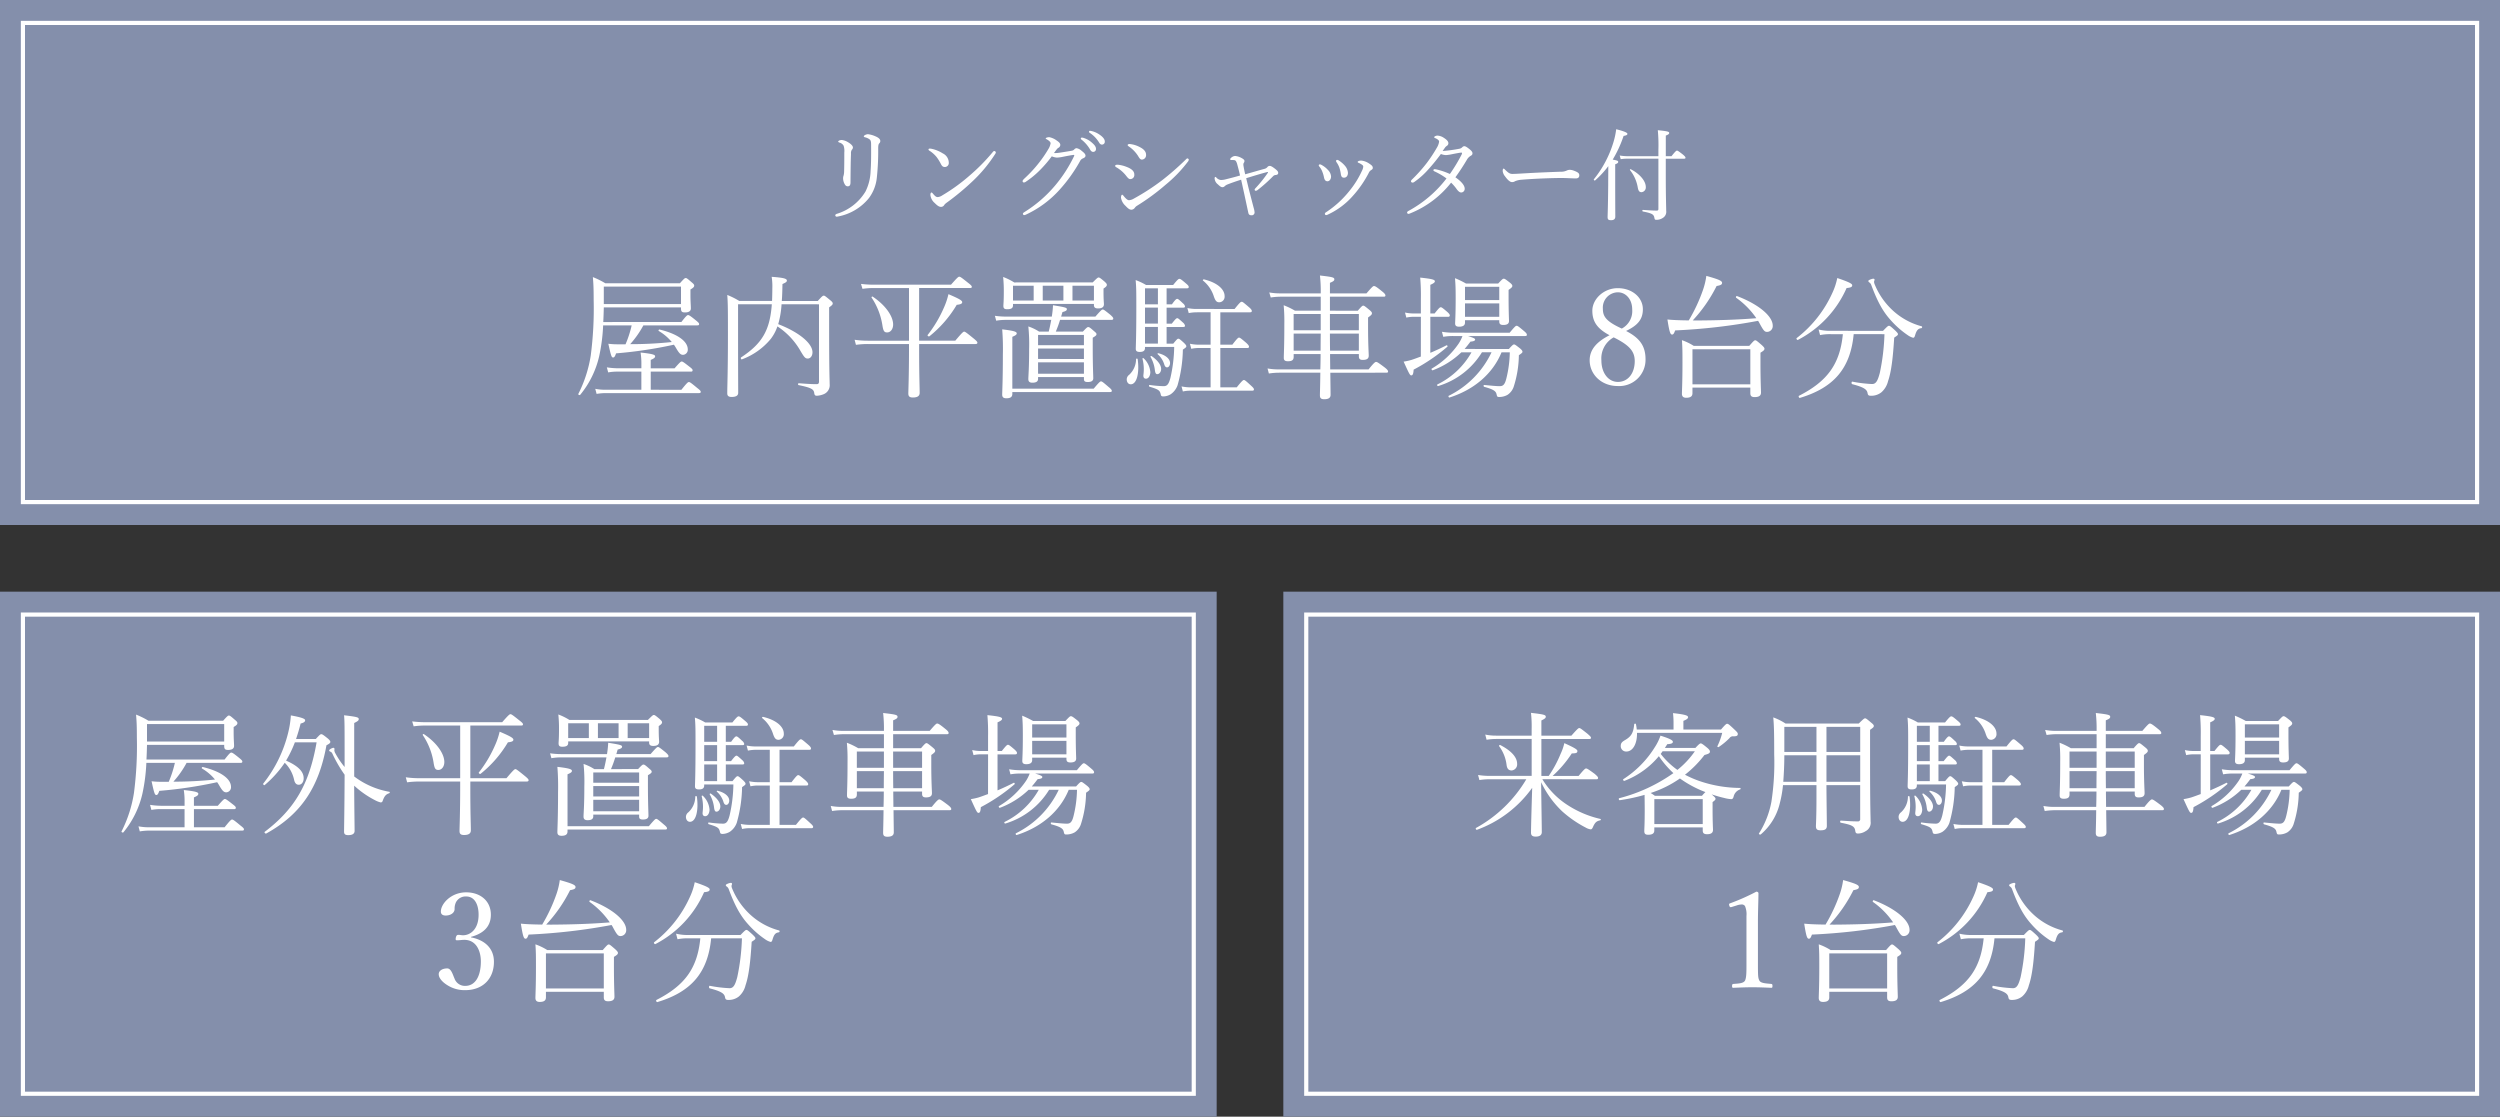
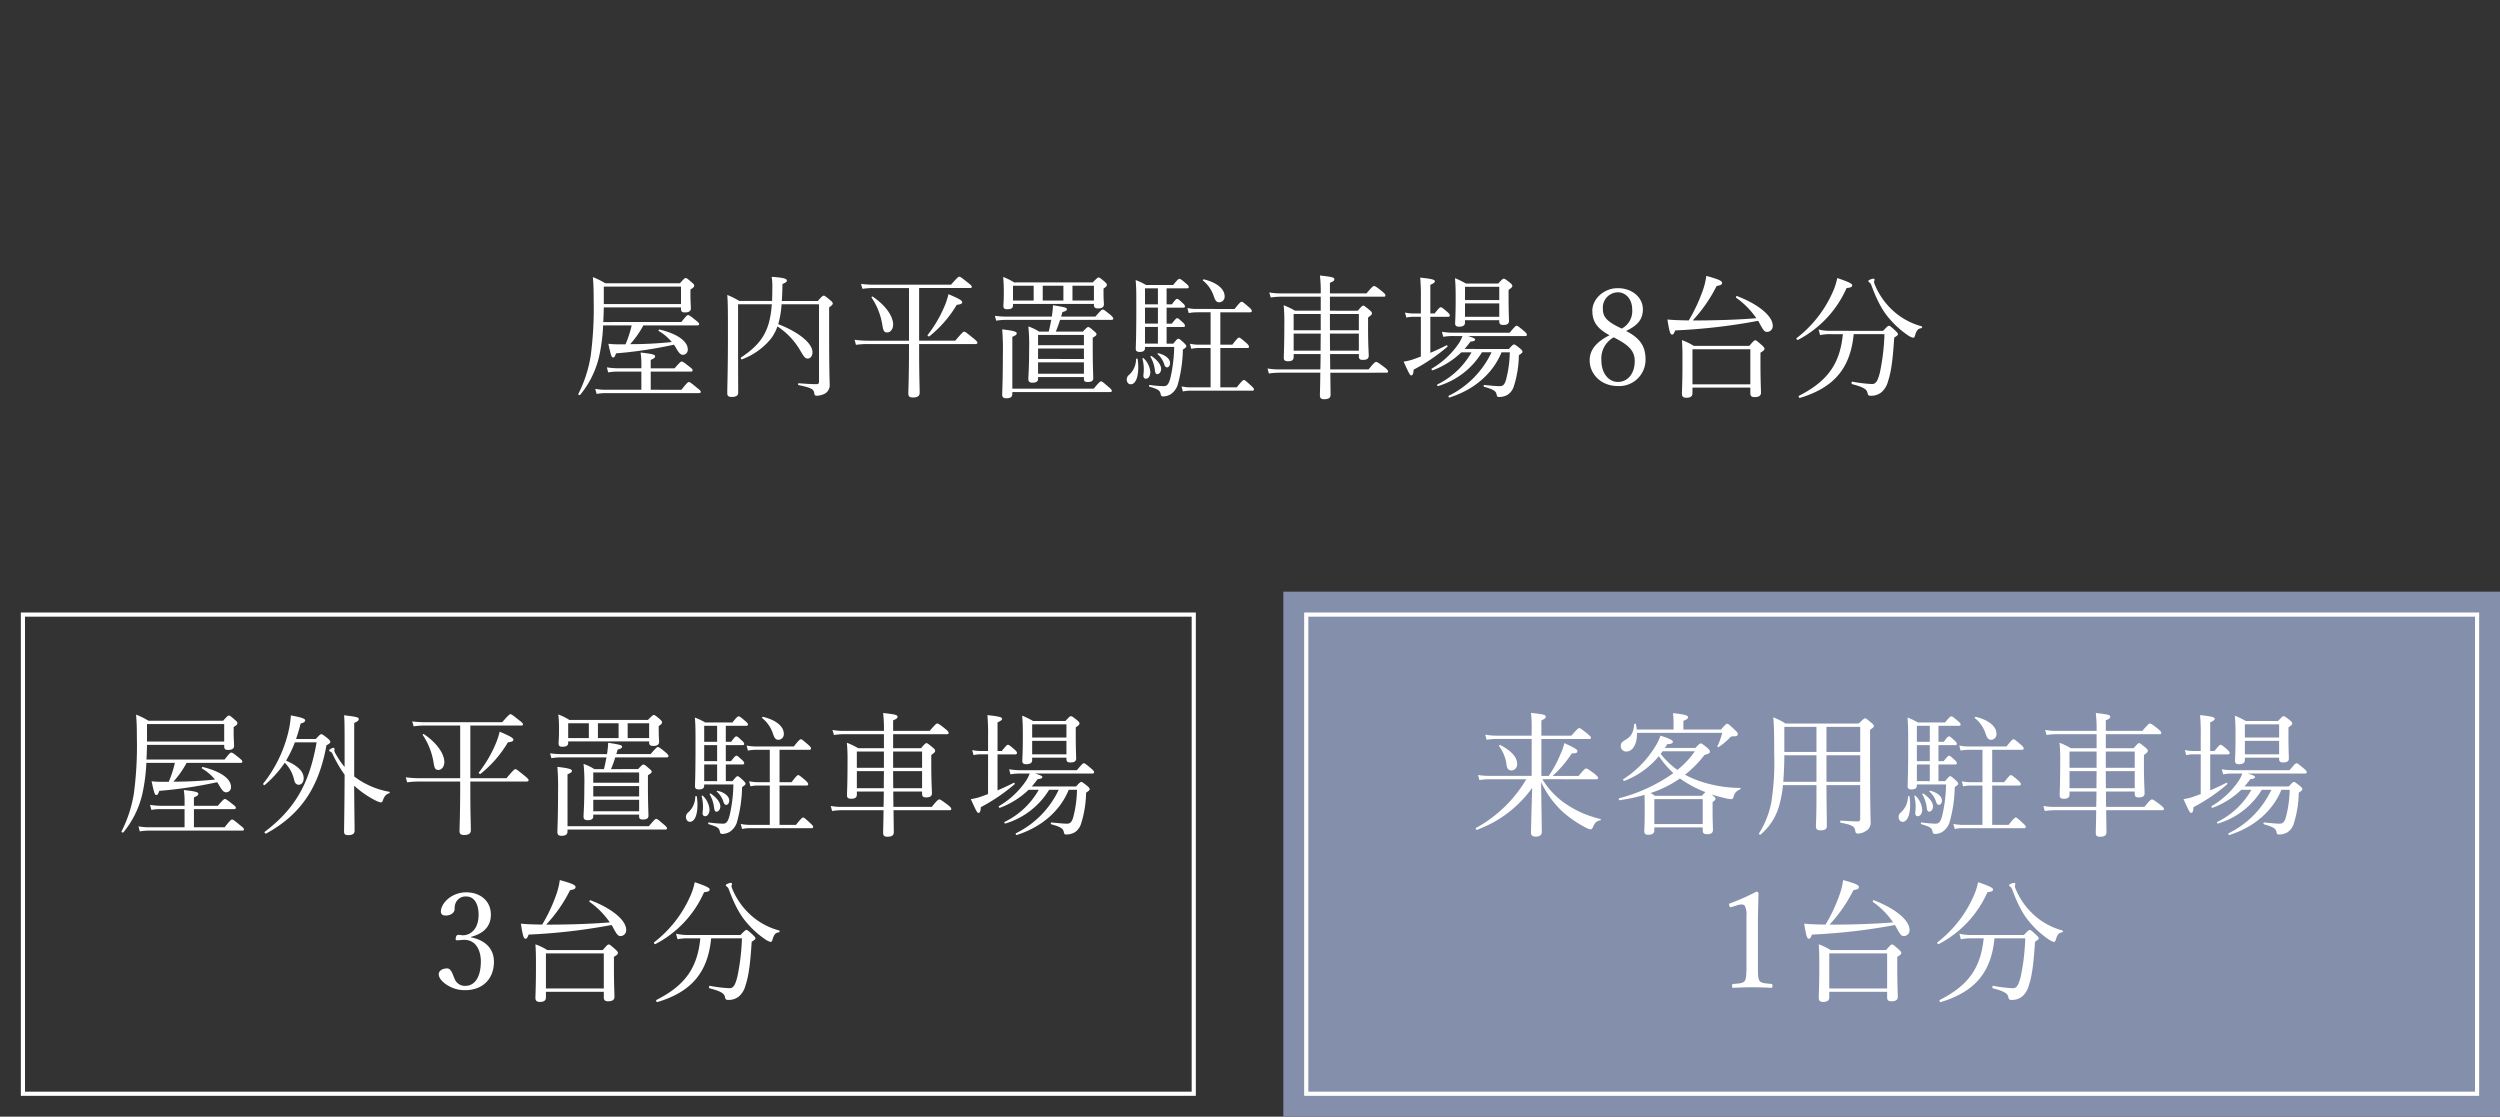
<svg xmlns="http://www.w3.org/2000/svg" width="600" height="268" viewBox="0 0 600 268">
  <rect x="0" y="0" width="600" height="268" fill="#333333" stroke="none" />
  <g id="グループ_2468" data-name="グループ 2468" transform="translate(-5645 9305)">
-     <rect id="長方形_2249" data-name="長方形 2249" width="600" height="126" transform="translate(5645 -9305)" fill="#848fab" />
-     <rect id="長方形_2250" data-name="長方形 2250" width="292" height="126" transform="translate(5645 -9163)" fill="#848fab" />
    <g id="グループ_2467" data-name="グループ 2467" transform="translate(5569 -18578)">
      <path id="パス_395006" data-name="パス 395006" d="M-155.216-15.712c.064-1.184.1-2.336.128-3.52h18.528v.224c0,.768.192.992.96.992.9,0,1.408-.32,1.408-.96,0-.736-.1-1.5-.1-3.3V-23.52c.768-.448.9-.672.9-.928,0-.224-.1-.384-.608-.8-1.056-.928-1.216-1.024-1.44-1.024-.192,0-.352.1-1.376,1.248h-17.92a19.818,19.818,0,0,0-2.976-1.472c.128,1.568.192,2.56.192,5.5a87.13,87.13,0,0,1-.7,13.312A30.79,30.79,0,0,1-161.2,1.536c-.1.192.32.384.448.224a22.427,22.427,0,0,0,4.544-9.216,42.968,42.968,0,0,0,.96-7.456h6.848a25.947,25.947,0,0,1-1.472,4.544H-151.7A17.232,17.232,0,0,1-154-10.5c.64,2.912.768,3.3,1.152,3.3.256,0,.448-.224.7-.992a104.532,104.532,0,0,0,13.888-2.08,11.031,11.031,0,0,1,.64,1.024c.7,1.152,1.024,1.408,1.568,1.408a1.218,1.218,0,0,0,1.12-1.28c0-2.08-2.688-3.808-6.784-4.8-.16-.032-.32.256-.192.352a11.838,11.838,0,0,1,3.136,2.656,94.833,94.833,0,0,1-9.984.512,23.363,23.363,0,0,0,3.168-4.512h12.96c.32,0,.416-.1.416-.32,0-.192-.16-.384-.8-.9-1.376-1.12-1.632-1.248-1.856-1.248-.192,0-.416.128-1.6,1.664Zm18.656-4.32h-18.528v-4.192h18.528ZM-143.824.544V-3.808h9.632c.32,0,.416-.1.416-.352,0-.192-.16-.384-.8-.864-1.344-1.056-1.6-1.216-1.824-1.216-.192,0-.416.16-1.7,1.632h-5.728V-6.624c.864-.352,1.056-.576,1.056-.864,0-.32-.352-.576-3.488-.9a17.326,17.326,0,0,1,.192,2.912v.864h-5.472a18.109,18.109,0,0,1-2.816-.224l.32,1.216a11.976,11.976,0,0,1,2.3-.192h5.664V.544h-8.416A13.315,13.315,0,0,1-157.136.32l.32,1.216a14,14,0,0,1,2.176-.192h22.4c.32,0,.416-.1.416-.32,0-.192-.16-.384-.864-.928-1.536-1.28-1.76-1.408-1.984-1.408-.192,0-.416.128-1.792,1.856Zm40.384-20.512v18.56c0,.416-.16.608-.576.608-1.056,0-2.24-.064-4.288-.224-.192,0-.224.416-.032.448,2.944.608,3.616.96,3.744,1.856.064.544.224.7.64.7a5.04,5.04,0,0,0,1.664-.384A2.322,2.322,0,0,0-100.88-.8c0-1.152-.128-2.368-.128-13.28v-5.152c.672-.48.864-.672.864-.928,0-.224-.128-.416-.608-.8-1.152-.96-1.344-1.088-1.536-1.088-.224,0-.416.128-1.44,1.28h-8.64c.1-1.216.128-2.56.16-4.064.864-.384,1.056-.544,1.056-.832,0-.48-.864-.7-3.648-.9a14.878,14.878,0,0,1,.16,2.816c0,1.056-.032,2.048-.064,2.976h-7.872a18.611,18.611,0,0,0-2.88-1.44c.16,2.016.16,4.064.16,9.568,0,9.024-.16,12.064-.16,14.048,0,.608.32.864,1.056.864,1.024,0,1.568-.32,1.568-.992,0-2.048-.032-4.8-.032-13.248v-8h8.1c-.448,6.208-2.3,9.408-7.36,12.736-.192.128,0,.576.192.48a16.319,16.319,0,0,0,6.912-4.9,10.4,10.4,0,0,0,1.6-3.008,17.242,17.242,0,0,1,5.536,5.888c.928,1.568,1.152,1.824,1.76,1.824.64,0,1.12-.64,1.12-1.5,0-2.112-3.168-4.8-8.224-6.752a21.846,21.846,0,0,0,.8-4.768Zm24.032,9.536h13.536c.32,0,.448-.128.448-.32s-.16-.416-.992-1.088c-1.728-1.408-1.984-1.568-2.176-1.568s-.448.16-2.144,2.176h-8.672v-12.64h12.224c.32,0,.416-.1.416-.288s-.128-.384-.928-.992c-1.632-1.312-1.856-1.44-2.08-1.44-.192,0-.416.128-1.984,1.92H-90.32a25.421,25.421,0,0,1-3.04-.192l.352,1.184a18.984,18.984,0,0,1,2.688-.192h8.48v12.64h-9.92a21.584,21.584,0,0,1-3.136-.224l.32,1.216a20.47,20.47,0,0,1,2.816-.192h9.92v1.408c0,6.08-.16,9.76-.16,10.464,0,.672.288.96,1.088.96,1.088,0,1.632-.352,1.632-1.12,0-1.568-.128-3.808-.128-10.336Zm-7.68-2.784c.864,0,1.44-.864,1.44-1.888,0-2.048-1.888-4.7-4.928-6.72-.1-.064-.32.128-.256.224a16.4,16.4,0,0,1,2.592,6.56C-88.016-13.6-87.824-13.216-87.088-13.216Zm10.144.928a27.8,27.8,0,0,0,6.56-7.552c.9-.1,1.312-.256,1.312-.64,0-.416-.832-.864-3.3-1.92a17.329,17.329,0,0,1-1.088,3.232,29.89,29.89,0,0,1-3.9,6.56C-77.488-12.448-77.136-12.16-76.944-12.288Zm16.032-3.744a12.389,12.389,0,0,1,2.3-.192H-47.7c-.192.992-.352,1.824-.608,2.816h-2.3A11.376,11.376,0,0,0-53.2-14.656a41.947,41.947,0,0,1,.192,5.376c0,4.768-.192,6.528-.192,7.264,0,.608.32.864.96.864.928,0,1.376-.288,1.376-.928V-2.5h11.008v.448c0,.544.224.736.928.736.864,0,1.312-.288,1.312-.9,0-.672-.128-2.944-.128-7.328v-2.4c.8-.48.9-.608.9-.864,0-.192-.128-.352-.608-.736-.96-.864-1.152-.96-1.376-.96-.192,0-.352.1-1.28,1.088h-6.5a27.379,27.379,0,0,0,1.024-2.816h12.352c.32,0,.416-.128.416-.32s-.16-.416-.736-.928C-34.9-18.56-35.12-18.72-35.344-18.72c-.192,0-.416.16-1.76,1.7h-8.224l.32-1.088c.928-.224,1.056-.448,1.056-.7,0-.352-.512-.48-3.328-.928a23.238,23.238,0,0,1-.288,2.72h-11.1a18.967,18.967,0,0,1-2.56-.192ZM-50.864-3.3V-6.048h11.008V-3.3Zm11.008-6.048v2.5H-50.864v-2.5Zm0-3.264v2.464H-50.864v-2.464ZM-56.592-25.216a14.594,14.594,0,0,0-2.656-1.312,32.589,32.589,0,0,1,.16,3.648c0,2.272-.1,2.88-.1,3.264,0,.608.224.832.9.832.96,0,1.408-.256,1.408-.928v-.352h19.424v.288c0,.544.288.8.992.8.928,0,1.408-.32,1.408-1.024,0-.256-.1-1.024-.1-2.912v-.832c.64-.416.8-.64.8-.9,0-.224-.128-.384-.576-.8-.992-.832-1.184-.96-1.408-.96-.192,0-.352.128-1.408,1.184Zm19.136.8v3.552h-5.152v-3.552Zm-12.288,3.552v-3.552h4.96v3.552Zm-7.136,0v-3.552h4.96v3.552Zm-.16,8.7c.832-.352,1.056-.544,1.056-.832,0-.416-.8-.64-3.488-.96a59.761,59.761,0,0,1,.16,6.08c0,6.144-.16,8.832-.16,9.6,0,.608.32.864.992.864.992,0,1.44-.32,1.44-1.056V1.088h23.456c.32,0,.416-.1.416-.288s-.128-.416-.768-.928c-1.376-1.184-1.6-1.344-1.824-1.344-.192,0-.416.16-1.76,1.76H-57.04Zm47.584-5.888v7.776h-2.816a10.4,10.4,0,0,1-2.144-.224l.32,1.216a8.044,8.044,0,0,1,1.888-.192h2.752v9.44h-4.8a10.922,10.922,0,0,1-2.176-.224l.32,1.216a8.141,8.141,0,0,1,1.92-.192H.528C.848.768.944.64.944.448s-.16-.416-.7-.9c-1.28-1.184-1.5-1.344-1.7-1.344s-.448.16-1.728,1.76H-7.12v-9.44H-.656c.32,0,.416-.128.416-.32s-.128-.416-.672-.928c-1.28-1.088-1.5-1.248-1.728-1.248-.192,0-.416.16-1.6,1.7H-7.12v-7.776H.016c.288,0,.416-.1.416-.32,0-.192-.128-.448-.7-.928-1.312-1.12-1.5-1.28-1.728-1.28s-.448.16-1.7,1.728H-12.88a10.622,10.622,0,0,1-2.144-.224l.32,1.216a9.946,9.946,0,0,1,1.888-.192ZM-25.2-9.728h7.008a35.812,35.812,0,0,1-.9,7.392c-.384,1.472-.768,2.016-1.6,2.016A27.279,27.279,0,0,1-24.08-.608c-.192-.032-.224.352-.032.416,2.24.672,2.464.9,2.688,1.824.064.416.224.512.672.512a3.642,3.642,0,0,0,1.7-.512A4.425,4.425,0,0,0-17.392-.512a32.971,32.971,0,0,0,1.28-8.576c.7-.48.832-.608.832-.8s-.128-.384-.576-.832c-.96-.864-1.12-.992-1.344-.992-.192,0-.352.128-1.216,1.184h-1.6v-4h4c.32,0,.416-.1.416-.32a1.294,1.294,0,0,0-.448-.7c-1.024-.928-1.216-1.088-1.408-1.088s-.416.16-1.312,1.312h-1.248v-3.84h4c.32,0,.416-.1.416-.32a1.22,1.22,0,0,0-.48-.7c-.992-.96-1.216-1.088-1.408-1.088-.16,0-.416.128-1.248,1.312h-1.28v-3.84h4.832c.352,0,.48-.1.48-.32,0-.192-.1-.384-.64-.832-1.184-1.024-1.376-1.12-1.6-1.12-.192,0-.384.1-1.5,1.472h-6.5a14.823,14.823,0,0,0-2.5-1.184c.16,1.824.16,2.88.16,6.656,0,7.232-.128,9.056-.128,9.856,0,.512.288.736.96.736.832,0,1.248-.288,1.248-.928Zm0-.8v-4h3.1v4Zm0-4.8v-3.84h3.1v3.84Zm0-4.64v-3.84h3.1v3.84Zm17.856-.48a1.344,1.344,0,0,0,1.248-1.5c0-1.6-1.728-3.232-4.96-4-.16-.032-.352.192-.224.288a8,8,0,0,1,2.624,3.872C-8.3-20.8-8.016-20.448-7.344-20.448ZM-19.888-4.832c.384,0,.7-.48.7-1.024,0-1.024-1.088-1.952-2.816-2.368-.128-.032-.256.128-.16.224a5.379,5.379,0,0,1,1.6,2.5C-20.4-5.024-20.208-4.832-19.888-4.832ZM-28.624-.768c1.5,0,2.112-2.848,1.664-6.048-.032-.16-.384-.16-.384,0A5.161,5.161,0,0,1-29.008-3.04a1.38,1.38,0,0,0-.576,1.088C-29.584-1.28-29.2-.768-28.624-.768Zm3.648-1.344c.768,0,1.056-.96,1.056-1.568a5.127,5.127,0,0,0-1.6-3.328c-.1-.1-.32-.032-.288.1a10.058,10.058,0,0,1,.32,2.528c0,.608-.064,1.088-.1,1.472C-25.616-2.368-25.36-2.112-24.976-2.112Zm2.72-1.088c.512,0,.928-.576.928-1.248,0-.96-.832-2.08-2.3-3.1-.1-.064-.32.064-.256.192a8.217,8.217,0,0,1,1.056,3.2C-22.736-3.456-22.576-3.2-22.256-3.2ZM16.976-18.432H10.8a17.715,17.715,0,0,0-2.72-1.312A41.952,41.952,0,0,1,8.24-15.2c0,5.5-.128,7.04-.128,8.1,0,.544.256.8.992.8.96,0,1.376-.288,1.376-1.056v-.672h6.464c0,1.28-.032,2.752-.064,3.68H6.96a14.247,14.247,0,0,1-2.752-.224l.32,1.216A16.871,16.871,0,0,1,6.96-3.552h9.92c-.032,3.168-.1,4.736-.1,5.44,0,.672.288.928,1.024.928,1.024,0,1.536-.32,1.536-1.056,0-.768-.032-2.4-.064-5.312H32.72c.32,0,.416-.1.416-.288s-.128-.448-.832-.992c-1.568-1.184-1.824-1.312-2.048-1.312-.192,0-.512.192-1.792,1.792H19.248c0-1.216-.032-2.464-.032-3.68h6.912v.544c0,.64.288.864.928.864,1.024,0,1.44-.32,1.44-1.024,0-.608-.16-2.624-.16-6.912V-16.8c.8-.576.928-.736.928-1.024,0-.192-.1-.384-.608-.8-1.088-.9-1.28-1.024-1.472-1.024s-.384.128-1.312,1.216H19.184v-3.36h12.9c.32,0,.416-.1.416-.288s-.1-.448-.8-.992c-1.44-1.184-1.728-1.28-1.952-1.28-.192,0-.416.16-1.792,1.76H19.184V-25.12c.864-.352,1.056-.544,1.056-.832,0-.448-.32-.576-3.456-.928a33.461,33.461,0,0,1,.192,4.288h-9.6a14.054,14.054,0,0,1-2.752-.224L4.976-21.6a15.79,15.79,0,0,1,2.4-.192h9.6Zm-6.5,9.6v-4.1h6.5c-.032,2.208-.032,3.136-.032,4.1Zm8.736,0c-.032-2.112-.032-3.488-.032-4.1h6.944v4.1Zm-.032-8.8h6.944v3.9H19.184Zm-2.208,0v3.9h-6.5v-3.9ZM51.5-9.248c.48-.544.96-1.152,1.408-1.76.8-.064,1.12-.224,1.12-.512,0-.224-.384-.416-1.728-.832H66.032c.32,0,.416-.1.416-.32,0-.192-.128-.416-.672-.864-1.312-1.12-1.568-1.28-1.792-1.28-.192,0-.416.16-1.664,1.664H48.752a16.3,16.3,0,0,1-2.688-.224l.32,1.216a12.947,12.947,0,0,1,2.4-.192h2.208a8.527,8.527,0,0,1-.9,1.792,20.052,20.052,0,0,1-6.464,6.016c-.16.1.032.48.224.416a20.041,20.041,0,0,0,6.88-4.32h2.432A18.858,18.858,0,0,1,44.976-.736c-.16.1,0,.448.192.384a18.544,18.544,0,0,0,10.5-8.1h2.3A22.2,22.2,0,0,1,47.7,1.984c-.16.1,0,.48.192.416C53.648.576,58.224-3.2,60.368-8.448h1.984a28.047,28.047,0,0,1-.832,6.3C61.168-.736,60.752-.32,59.952-.32s-1.792-.1-3.744-.288c-.192-.032-.192.384,0,.448C58.544.48,59.024.9,59.184,1.664c.1.48.192.608.512.608a3.978,3.978,0,0,0,2.112-.512A3.758,3.758,0,0,0,63.28-.16a25.65,25.65,0,0,0,1.248-7.584c.736-.512.864-.64.864-.832s-.128-.416-.576-.8c-1.056-.832-1.248-.96-1.44-.96s-.384.128-1.248,1.088Zm-10.5,1.824c-.8.288-1.536.576-2.24.8a14.353,14.353,0,0,1-1.888.416c1.28,2.816,1.5,3.3,1.824,3.3.352,0,.512-.32.576-1.376a43.271,43.271,0,0,0,8.1-5.5c.128-.1-.064-.416-.192-.352C46-9.536,44.656-8.9,43.28-8.32v-8.64h4.256c.32,0,.416-.16.416-.352s-.16-.416-.608-.832c-1.12-.96-1.344-1.12-1.568-1.12-.192,0-.416.16-1.472,1.5H43.28v-6.88c.832-.352,1.088-.608,1.088-.832,0-.352-.384-.576-3.52-.9a49.972,49.972,0,0,1,.16,5.088v3.52h-1.76a9.749,9.749,0,0,1-2.048-.224l.32,1.216a7.608,7.608,0,0,1,1.792-.192h1.7ZM51.6-16.16h8.224v.32c0,.576.256.832.96.832.96,0,1.376-.32,1.376-.96,0-.48-.1-2.208-.1-5.664v-1.792c.736-.512.9-.7.9-.96,0-.192-.128-.416-.608-.8-1.024-.8-1.216-.928-1.472-.928-.192,0-.352.128-1.312,1.152H51.824A21.9,21.9,0,0,0,49.2-26.24c.128,1.632.16,2.464.16,4.864,0,4.064-.128,5.44-.128,6.016s.352.768.96.768c.928,0,1.408-.32,1.408-.992Zm0-4.032h8.224v3.232H51.6Zm8.224-.8H51.6V-24.16h8.224Zm30.432,7.424c2.72-1.312,4.032-2.72,4.032-5.216,0-2.816-2.56-5.056-6.016-5.056-3.424,0-6.112,2.656-6.112,5.408,0,2.688,1.248,4.352,4.128,5.888-2.912,1.472-4.768,3.328-4.768,6.016,0,3.328,2.752,6.176,6.752,6.176a6.306,6.306,0,0,0,6.656-6.4C94.928-9.952,93.552-11.872,90.256-13.568Zm-1.024-.576c-3.872-1.76-4.544-2.976-4.544-4.768a3.668,3.668,0,0,1,3.584-3.936c1.952,0,3.456,1.7,3.456,4.1A4.751,4.751,0,0,1,89.232-14.144ZM87.28-12.032c3.808,1.888,5.056,3.36,5.056,5.7,0,2.944-1.632,4.992-4.032,4.992-2.3,0-3.968-2.144-3.968-5.152A5.784,5.784,0,0,1,87.28-12.032ZM106.192.032H120.08V1.376c0,.64.288.928,1.024.928,1.056,0,1.536-.352,1.536-1.088,0-.64-.128-2.848-.128-7.232V-8.352c.8-.48.96-.672.96-.96,0-.192-.128-.384-.64-.864-1.184-1.024-1.344-1.152-1.568-1.152s-.384.128-1.44,1.344H106.512a13.744,13.744,0,0,0-2.848-1.376c.128,1.888.128,2.752.128,5.6,0,4.48-.128,6.528-.128,7.264,0,.64.32.96,1.024.96,1.088,0,1.5-.384,1.5-1.088Zm13.888-.8H106.192V-9.184H120.08ZM106.256-16.1a35,35,0,0,0,5.728-8.256c1.088-.192,1.312-.384,1.312-.768,0-.48-.8-.832-3.776-1.664a17.209,17.209,0,0,1-.8,3.36A39.4,39.4,0,0,1,105.3-16.1c-2.4-.032-3.936-.1-5.12-.224.48,3.072.7,3.616,1.12,3.616.288,0,.448-.192.736-.992a140.96,140.96,0,0,0,19.9-2.3l.192.288c1.12,2.112,1.376,2.368,1.984,2.368a1.393,1.393,0,0,0,1.344-1.5c0-2.24-3.3-5.088-8.576-7.1-.192-.064-.352.32-.192.416a19.481,19.481,0,0,1,4.832,4.9c-4.7.384-9.472.512-14.176.544Zm46.016,3.3a52.088,52.088,0,0,1-1.12,9.312c-.512,1.92-.928,2.656-1.856,2.656a31.617,31.617,0,0,1-4.736-.576c-.224-.032-.256.544-.032.608,2.848.736,3.52,1.28,3.68,2.112.1.576.288.672.864.672a3.885,3.885,0,0,0,2.464-.832,5.179,5.179,0,0,0,1.6-2.688c.8-2.3,1.184-5.728,1.472-10.432.768-.512.9-.608.9-.832,0-.192-.128-.352-.64-.864-1.12-1.024-1.312-1.152-1.5-1.152-.224,0-.384.128-1.44,1.216H139.312a11.429,11.429,0,0,1-2.848-.32l.352,1.344a11.664,11.664,0,0,1,2.592-.224h2.88c-.7,7.136-3.68,11.3-10.528,14.784-.192.1,0,.576.224.512,8.192-2.464,12.128-7.136,12.9-15.3Zm6.88.864c.224,0,.352-.16.48-.64.352-1.152.7-1.568,1.5-1.664.192-.032.256-.384.064-.448a16.466,16.466,0,0,1-6.72-3.616,17.415,17.415,0,0,1-4.544-6.432,1.9,1.9,0,0,1-.16-.608c0-.16.128-.416.128-.512a.261.261,0,0,0-.288-.256c-.32,0-1.216.32-1.216.544q0,.192.288.384a1.217,1.217,0,0,1,.416.576c1.5,4.032,2.816,6.4,4.672,8.448a21.635,21.635,0,0,0,4.064,3.584A4.061,4.061,0,0,0,159.152-11.936Zm-27.648.512a25.705,25.705,0,0,0,11.68-12.448c1.088-.1,1.344-.288,1.344-.672,0-.352-.736-.768-3.584-1.728a15.648,15.648,0,0,1-1.184,3.584,28.477,28.477,0,0,1-8.544,10.816C131.024-11.744,131.312-11.328,131.5-11.424Z" transform="translate(376 9366)" fill="#fff" />
-       <path id="パス_395005" data-name="パス 395005" d="M-97.92-17.4a1.484,1.484,0,0,0-.648.12c-.144.072-.264.168-.264.264s.12.168.312.24a1.606,1.606,0,0,1,.984.744,3.9,3.9,0,0,1,.168,1.632c0,1.68,0,3.1-.048,4.68a3.737,3.737,0,0,1-.12.84,2.058,2.058,0,0,0-.12.648,2.869,2.869,0,0,0,.312,1.3c.192.384.384.648.816.648.456,0,.648-.312.648-.96.024-2.88.048-5.232.12-6.816a1.579,1.579,0,0,1,.192-.984A.806.806,0,0,0-95.3-15.6c0-.408-.5-.864-1.1-1.224A3.771,3.771,0,0,0-97.92-17.4Zm6.24-1.392a1.7,1.7,0,0,0-.744.216c-.168.12-.264.192-.264.288s.072.192.288.24a2.925,2.925,0,0,1,1.08.48c.312.24.384.552.384,1.32.024,2.688,0,4.728-.12,6.288A11.807,11.807,0,0,1-92.28-5.04,12.176,12.176,0,0,1-99.216.336c-.192.072-.312.192-.312.336a.328.328,0,0,0,.336.336A3.238,3.238,0,0,0-98.76.936,12.489,12.489,0,0,0-91.44-3.48,9.861,9.861,0,0,0-89.568-8.3a60.047,60.047,0,0,0,.336-7.056c0-.816.1-1.08.264-1.248a.729.729,0,0,0,.24-.552c0-.5-.528-.864-1.224-1.152A6.135,6.135,0,0,0-91.68-18.792Zm30.312,4.032a.5.5,0,0,0-.336.216A46.1,46.1,0,0,1-67.416-8.76a43.387,43.387,0,0,1-6.408,4.632,2.388,2.388,0,0,1-1.128.432c-.384,0-.672-.264-1.152-.84-.168-.192-.24-.264-.336-.264-.168,0-.264.24-.264.6a2.923,2.923,0,0,0,1.032,1.92c.528.528.984.936,1.536.936a.893.893,0,0,0,.768-.48,2.782,2.782,0,0,1,.6-.552A60.575,60.575,0,0,0-66.5-7.584a34.175,34.175,0,0,0,5.328-6.432.761.761,0,0,0,.168-.432C-61.008-14.592-61.224-14.76-61.368-14.76ZM-76.9-15.336c-.144,0-.264.1-.264.192a.371.371,0,0,0,.192.288,7.247,7.247,0,0,1,1.728,1.512,10.423,10.423,0,0,1,1.008,1.608c.312.624.528.816,1.032.816a.953.953,0,0,0,.912-1.056,2.5,2.5,0,0,0-1.44-2.208,8.168,8.168,0,0,0-2.664-1.1A2.515,2.515,0,0,0-76.9-15.336Zm29.328,1.848a3.508,3.508,0,0,0,1.248.312,8.589,8.589,0,0,0,1.416-.192c.936-.192,2.256-.432,2.616-.456a.11.11,0,0,1,.12.1.742.742,0,0,1-.048.192A33.343,33.343,0,0,1-46.752-6.5a31.148,31.148,0,0,1-7.44,6.432c-.216.144-.312.24-.312.384a.333.333,0,0,0,.288.312A1.174,1.174,0,0,0-53.76.5,25.039,25.039,0,0,0-45.648-5.52,36.928,36.928,0,0,0-40.8-12.312a1.343,1.343,0,0,1,.768-.7c.312-.144.552-.312.552-.624,0-.384-.36-.72-.912-1.152a2.521,2.521,0,0,0-1.224-.648.783.783,0,0,0-.552.288,1.047,1.047,0,0,1-.552.312c-.816.144-1.56.264-2.64.432a9.106,9.106,0,0,1-1.368.144,1.368,1.368,0,0,1-.312-.024c.672-.912.792-1.08,1.032-1.224a.829.829,0,0,0,.48-.7c0-.36-.24-.648-.816-1.032a4.447,4.447,0,0,0-1.824-.84c-.432,0-.864.168-.864.288s.144.168.312.264c.624.36.864.672.864.936a3.829,3.829,0,0,1-.552,1.392,28.49,28.49,0,0,1-2.16,3.168,30.516,30.516,0,0,1-3.456,3.768c-.336.312-.552.552-.552.72a.3.3,0,0,0,.312.336.808.808,0,0,0,.456-.168,21.784,21.784,0,0,0,3.456-2.856A30.139,30.139,0,0,0-47.568-13.488Zm7.224-4.488a.247.247,0,0,0-.264.24.372.372,0,0,0,.168.24,8.305,8.305,0,0,1,2.016,2.3q.324.648.792.648a.668.668,0,0,0,.672-.72c0-.5-.336-.936-.912-1.44a5.4,5.4,0,0,0-2.088-1.2A1.365,1.365,0,0,0-40.344-17.976Zm1.944-1.632a.241.241,0,0,0-.24.24.289.289,0,0,0,.168.24,7.319,7.319,0,0,1,2.208,2.256c.264.456.456.576.768.576a.681.681,0,0,0,.648-.768c0-.552-.528-1.1-1.1-1.512a5.668,5.668,0,0,0-1.92-.936A3.134,3.134,0,0,0-38.4-19.608Zm9.5,3.168c-.264,0-.456.12-.456.24,0,.144.072.216.216.312a7.819,7.819,0,0,1,2.256,2.28c.384.648.576.912.96.912a1.058,1.058,0,0,0,.984-1.176c0-.72-.528-1.32-1.416-1.776A6.436,6.436,0,0,0-28.9-16.44Zm1.848,14.784a52.489,52.489,0,0,0,6.816-5.016,32.288,32.288,0,0,0,5.328-5.52.8.8,0,0,0,.216-.5c0-.144-.192-.288-.36-.288-.12,0-.288.216-.552.456A65.148,65.148,0,0,1-21.144-7.7a54.177,54.177,0,0,1-6.7,4.344,2.663,2.663,0,0,1-1.2.408c-.408,0-.888-.552-1.176-.888-.168-.216-.336-.432-.456-.432-.168,0-.288.336-.288.72a3.385,3.385,0,0,0,1.08,1.944c.744.792,1.056.936,1.464.936a1.1,1.1,0,0,0,.792-.48A1.8,1.8,0,0,1-27.048-1.656Zm-4.728-9.816c-.408,0-.576.12-.576.264s.072.24.24.336A8.027,8.027,0,0,1-29.688-8.76c.336.432.624.744.912.744a.974.974,0,0,0,1.008-1.1c0-.768-.6-1.344-1.776-1.8A7.718,7.718,0,0,0-31.776-11.472Zm30.624,2.3c-.168-.768-.288-1.32-.384-1.92a2.39,2.39,0,0,1-.048-.5.637.637,0,0,1,.12-.336.842.842,0,0,0,.144-.432c0-.216-.144-.432-.84-.792a3.862,3.862,0,0,0-1.368-.408,1.354,1.354,0,0,0-.816.288c-.288.192-.408.384-.408.5s.1.168.264.168a4.82,4.82,0,0,1,.6.024.661.661,0,0,1,.5.216,3.1,3.1,0,0,1,.36.912c.192.72.408,1.512.648,2.568-1.2.36-2.352.648-3.408.912A4.533,4.533,0,0,1-7.008-7.8a1.673,1.673,0,0,1-1.056-.576c-.12-.12-.168-.168-.264-.168s-.168.192-.168.36A1.961,1.961,0,0,0-7.7-6.744c.576.552.816.672,1.1.672a.727.727,0,0,0,.528-.24,2.174,2.174,0,0,1,.7-.432c.864-.336,1.872-.7,3.24-1.128.12.528.264,1.152.408,1.848C-1.3-4.152-.864-2.04-.408.048c.1.528.408.624.84.624A.683.683,0,0,0,1.1.024,4.805,4.805,0,0,0,.888-1.1C.456-2.736.024-4.416-.432-6.216-.6-6.96-.768-7.584-.912-8.232.72-8.736,2.832-9.384,4.176-9.72c.12-.024.192.072.12.168A30.407,30.407,0,0,1,1.32-5.832a.7.7,0,0,0-.216.384.307.307,0,0,0,.264.24A.826.826,0,0,0,1.8-5.376,37.178,37.178,0,0,0,5.544-8.712.9.9,0,0,1,6.168-9c.408-.048.6-.192.6-.5s-.168-.528-.744-.984c-.72-.552-1.032-.7-1.3-.7a.7.7,0,0,0-.552.288,1.315,1.315,0,0,1-.648.408C2.28-10.152.648-9.672-1.152-9.168Zm22.1-3.456a.27.27,0,0,0-.288.24.576.576,0,0,0,.144.36,5.59,5.59,0,0,1,.648,1.248,9.353,9.353,0,0,1,.336,1.416c.1.792.312,1.008.816,1.008.552-.024.888-.456.912-1.128a2.843,2.843,0,0,0-.6-1.584,6.374,6.374,0,0,0-1.56-1.392A.822.822,0,0,0,20.952-12.624Zm5.808.168a1.979,1.979,0,0,0-.672.1c-.1.048-.24.144-.24.216a.257.257,0,0,0,.144.192,3.882,3.882,0,0,1,.984.552.51.51,0,0,1,.216.432,2.816,2.816,0,0,1-.336,1.008,21.834,21.834,0,0,1-3,4.8A23.776,23.776,0,0,1,18.192-.024c-.144.1-.216.168-.216.312a.3.3,0,0,0,.312.336A1.105,1.105,0,0,0,18.72.48a18.009,18.009,0,0,0,5.856-4.344,25.977,25.977,0,0,0,3.96-5.712,1.366,1.366,0,0,1,.5-.576c.312-.192.432-.312.432-.552,0-.384-.192-.6-.888-1.056A4.146,4.146,0,0,0,26.76-12.456Zm-10.008.912a.247.247,0,0,0-.24.264.617.617,0,0,0,.168.288,4.6,4.6,0,0,1,.648,1.1,7.787,7.787,0,0,1,.432,1.416c.144.768.456.984.84.984.48,0,.864-.48.864-1.152a2.412,2.412,0,0,0-.744-1.56,5.665,5.665,0,0,0-1.608-1.248A.677.677,0,0,0,16.752-11.544Zm29.5-3.216c.192-.288.384-.552.552-.792a1.766,1.766,0,0,1,.48-.456.709.709,0,0,0,.336-.648c0-.336-.288-.744-1.032-1.224A3.056,3.056,0,0,0,45-18.456c-.408,0-.792.24-.792.36s.048.168.216.24a2.323,2.323,0,0,1,.768.456.54.54,0,0,1,.192.408,3.828,3.828,0,0,1-.552,1.464,34.55,34.55,0,0,1-2.52,3.792,36.631,36.631,0,0,1-3.48,3.864.574.574,0,0,0-.192.384c0,.216.216.312.384.312a.633.633,0,0,0,.36-.12,18.927,18.927,0,0,0,3.48-3.12c1.008-1.1,2.064-2.424,2.952-3.624a3.635,3.635,0,0,0,1.224.264,9.626,9.626,0,0,0,1.32-.192c.864-.168,1.944-.384,2.352-.408.144,0,.168.072.168.144a.83.83,0,0,1-.072.288,39.436,39.436,0,0,1-2.832,4.7,17,17,0,0,0-3.168-1.08,2.676,2.676,0,0,0-.552-.072.262.262,0,0,0-.24.264c0,.072.1.192.264.264a15.442,15.442,0,0,1,2.88,1.7,28.733,28.733,0,0,1-9.144,7.8c-.216.12-.312.24-.312.408a.32.32,0,0,0,.336.288,1.153,1.153,0,0,0,.36-.1,23.7,23.7,0,0,0,9.864-7.392A10.693,10.693,0,0,1,49.68-5.5c.432.528.7.7,1.056.7a.876.876,0,0,0,.792-.912c0-.672-.6-1.608-2.232-2.736,1.008-1.392,1.9-2.76,2.736-4.176a2.551,2.551,0,0,1,.864-.936c.312-.168.5-.312.5-.648s-.264-.648-.888-1.128c-.552-.432-.84-.576-1.1-.576a.742.742,0,0,0-.48.264,1.281,1.281,0,0,1-.744.36A33.516,33.516,0,0,1,46.248-14.76ZM63.624-7.512a5.025,5.025,0,0,1,1.656-.36c3.144-.264,7.392-.408,9.528-.408,1.176,0,2.472.1,3.384.1.528,0,.84-.24.84-.72,0-.432-.144-.7-1.272-1.128a3.186,3.186,0,0,0-.984-.216,1.787,1.787,0,0,0-.744.168,3.132,3.132,0,0,1-1.464.288c-2.04.072-5.28.192-8.544.384-1.632.1-2.544.144-3.048.144-.552,0-.888-.168-1.728-.984-.168-.168-.264-.288-.384-.288-.168,0-.216.288-.216.6A2.445,2.445,0,0,0,61.2-8.688c.624.864,1.2,1.392,1.68,1.392A1.247,1.247,0,0,0,63.624-7.512Zm24.024-4.056c.624-.24.72-.384.72-.576,0-.264-.192-.336-1.32-.552a28.22,28.22,0,0,0,2.616-5.688c.672-.1.912-.24.912-.5,0-.288-.888-.648-2.688-1.1a18.145,18.145,0,0,1-.672,3.144,26.254,26.254,0,0,1-4.68,8.856c-.12.12.168.408.288.288a22.489,22.489,0,0,0,3.168-3.432c0,1.488-.024,2.976-.024,4.464C85.92-1.1,85.824.6,85.824,1.08c0,.6.192.768.84.768q1.008,0,1.008-.864c0-.792-.024-3.432-.024-9.12Zm10.368-1.344V-.864c0,.312-.12.408-.408.408-.84,0-1.848-.072-3.312-.168-.168,0-.168.36,0,.384,2.232.432,2.616.7,2.76,1.536.072.384.144.456.456.456a2.686,2.686,0,0,0,1.536-.432,1.707,1.707,0,0,0,.84-1.728c0-1.032-.1-3.12-.1-8.568v-3.936h4.416c.24,0,.312-.072.312-.24,0-.144-.1-.312-.6-.744-1.1-.864-1.3-.96-1.44-.96s-.336.1-1.32,1.344H99.792v-4.944c.672-.264.816-.432.816-.624,0-.312-.36-.432-2.736-.672a37.561,37.561,0,0,1,.144,4.7v1.536H90.552a10.105,10.105,0,0,1-1.824-.168l.24.888a9.415,9.415,0,0,1,1.608-.12ZM93.96-4.872A1.147,1.147,0,0,0,94.992-6.12c0-1.416-1.416-3.144-3.624-4.272-.1-.048-.24.12-.168.216a9.1,9.1,0,0,1,1.872,4.224C93.216-5.16,93.48-4.872,93.96-4.872Z" transform="translate(376 9324)" fill="#fff" />
    </g>
    <path id="パス_395007" data-name="パス 395007" d="M-110.848-15.712c.064-1.184.1-2.336.128-3.52h18.528v.224c0,.768.192.992.96.992.9,0,1.408-.32,1.408-.96,0-.736-.1-1.5-.1-3.3V-23.52c.768-.448.9-.672.9-.928,0-.224-.1-.384-.608-.8-1.056-.928-1.216-1.024-1.44-1.024-.192,0-.352.1-1.376,1.248h-17.92a19.818,19.818,0,0,0-2.976-1.472c.128,1.568.192,2.56.192,5.5a87.129,87.129,0,0,1-.7,13.312,30.791,30.791,0,0,1-2.976,9.216c-.1.192.32.384.448.224a22.427,22.427,0,0,0,4.544-9.216,42.967,42.967,0,0,0,.96-7.456h6.848a25.947,25.947,0,0,1-1.472,4.544h-1.824a17.232,17.232,0,0,1-2.3-.128c.64,2.912.768,3.3,1.152,3.3.256,0,.448-.224.7-.992a104.533,104.533,0,0,0,13.888-2.08,11.031,11.031,0,0,1,.64,1.024c.7,1.152,1.024,1.408,1.568,1.408a1.218,1.218,0,0,0,1.12-1.28c0-2.08-2.688-3.808-6.784-4.8-.16-.032-.32.256-.192.352A11.839,11.839,0,0,1-94.4-10.912a94.833,94.833,0,0,1-9.984.512,23.362,23.362,0,0,0,3.168-4.512h12.96c.32,0,.416-.1.416-.32,0-.192-.16-.384-.8-.9-1.376-1.12-1.632-1.248-1.856-1.248-.192,0-.416.128-1.6,1.664Zm18.656-4.32H-110.72v-4.192h18.528ZM-99.456.544V-3.808h9.632c.32,0,.416-.1.416-.352,0-.192-.16-.384-.8-.864-1.344-1.056-1.6-1.216-1.824-1.216-.192,0-.416.16-1.7,1.632h-5.728V-6.624c.864-.352,1.056-.576,1.056-.864,0-.32-.352-.576-3.488-.9a17.326,17.326,0,0,1,.192,2.912v.864h-5.472a18.109,18.109,0,0,1-2.816-.224l.32,1.216a11.976,11.976,0,0,1,2.3-.192h5.664V.544h-8.416A13.315,13.315,0,0,1-112.768.32l.32,1.216a14,14,0,0,1,2.176-.192h22.4c.32,0,.416-.1.416-.32,0-.192-.16-.384-.864-.928-1.536-1.28-1.76-1.408-1.984-1.408-.192,0-.416.128-1.792,1.856Zm29.44-20.384c-1.7,9.76-5.088,15.9-12.448,21.472-.192.128.16.512.352.416,8.416-4.64,12.64-11.136,14.464-21.184.64-.32.928-.544.928-.8,0-.192-.128-.416-.608-.832-1.152-.928-1.344-1.024-1.568-1.024-.192,0-.352.1-1.312,1.152h-4.736c.384-1.152.768-2.368,1.088-3.712.768-.192,1.088-.416,1.088-.8s-1.12-.736-3.424-1.152a23.424,23.424,0,0,1-.672,4.256,31.74,31.74,0,0,1-5.952,12.1c-.128.16.192.512.352.352a26.363,26.363,0,0,0,4.8-5.344,8.176,8.176,0,0,1,2.272,4.192c.192.768.576,1.088,1.088,1.088.672,0,1.184-.608,1.184-1.568,0-1.44-1.088-2.848-4.224-4.224a27.635,27.635,0,0,0,2.112-4.384Zm9.024-4.64c.928-.448,1.088-.64,1.088-.928,0-.416-.288-.544-3.52-.928.128,1.408.128,2.816.128,8.832v3.584A20.684,20.684,0,0,1-65.5-17.184a1.684,1.684,0,0,1-.256-.736c0-.1.032-.224.032-.352a.252.252,0,0,0-.256-.256c-.288,0-1.024.416-1.024.608a.342.342,0,0,0,.224.288c.384.16.448.256.768.96a31.894,31.894,0,0,0,2.72,4.608C-63.328-3.136-63.424.384-63.424,1.6c0,.576.256.832.992.832,1.088,0,1.536-.384,1.536-1.024,0-1.184-.064-4.32-.1-10.848A22.559,22.559,0,0,0-56-5.952a5.633,5.633,0,0,0,1.408.544.512.512,0,0,0,.416-.32c.416-1.216.8-1.632,1.568-1.888.16-.064.224-.32.064-.352a19.476,19.476,0,0,1-8.448-3.68ZM-33.12-10.432h13.536c.32,0,.448-.128.448-.32s-.16-.416-.992-1.088c-1.728-1.408-1.984-1.568-2.176-1.568s-.448.16-2.144,2.176H-33.12v-12.64H-20.9c.32,0,.416-.1.416-.288s-.128-.384-.928-.992c-1.632-1.312-1.856-1.44-2.08-1.44-.192,0-.416.128-1.984,1.92h-18.56a25.421,25.421,0,0,1-3.04-.192l.352,1.184a18.984,18.984,0,0,1,2.688-.192h8.48v12.64h-9.92a21.584,21.584,0,0,1-3.136-.224l.32,1.216a20.47,20.47,0,0,1,2.816-.192h9.92v1.408c0,6.08-.16,9.76-.16,10.464,0,.672.288.96,1.088.96,1.088,0,1.632-.352,1.632-1.12,0-1.568-.128-3.808-.128-10.336Zm-7.68-2.784c.864,0,1.44-.864,1.44-1.888,0-2.048-1.888-4.7-4.928-6.72-.1-.064-.32.128-.256.224a16.4,16.4,0,0,1,2.592,6.56C-41.728-13.6-41.536-13.216-40.8-13.216Zm10.144.928A27.8,27.8,0,0,0-24.1-19.84c.9-.1,1.312-.256,1.312-.64,0-.416-.832-.864-3.3-1.92a17.329,17.329,0,0,1-1.088,3.232,29.89,29.89,0,0,1-3.9,6.56C-31.2-12.448-30.848-12.16-30.656-12.288Zm16.992-3.744a12.389,12.389,0,0,1,2.3-.192H-.448c-.192.992-.352,1.824-.608,2.816h-2.3a11.376,11.376,0,0,0-2.592-1.248A41.947,41.947,0,0,1-5.76-9.28c0,4.768-.192,6.528-.192,7.264,0,.608.32.864.96.864.928,0,1.376-.288,1.376-.928V-2.5H7.392v.448c0,.544.224.736.928.736.864,0,1.312-.288,1.312-.9,0-.672-.128-2.944-.128-7.328v-2.4c.8-.48.9-.608.9-.864,0-.192-.128-.352-.608-.736-.96-.864-1.152-.96-1.376-.96-.192,0-.352.1-1.28,1.088H.64a27.378,27.378,0,0,0,1.024-2.816H14.016c.32,0,.416-.128.416-.32s-.16-.416-.736-.928C12.352-18.56,12.128-18.72,11.9-18.72c-.192,0-.416.16-1.76,1.7H1.92l.32-1.088c.928-.224,1.056-.448,1.056-.7,0-.352-.512-.48-3.328-.928a23.238,23.238,0,0,1-.288,2.72h-11.1a18.967,18.967,0,0,1-2.56-.192ZM-3.616-3.3V-6.048H7.392V-3.3ZM7.392-9.344v2.5H-3.616v-2.5Zm0-3.264v2.464H-3.616v-2.464ZM-9.344-25.216A14.594,14.594,0,0,0-12-26.528a32.588,32.588,0,0,1,.16,3.648c0,2.272-.1,2.88-.1,3.264,0,.608.224.832.9.832.96,0,1.408-.256,1.408-.928v-.352H9.792v.288c0,.544.288.8.992.8.928,0,1.408-.32,1.408-1.024,0-.256-.1-1.024-.1-2.912v-.832c.64-.416.8-.64.8-.9,0-.224-.128-.384-.576-.8-.992-.832-1.184-.96-1.408-.96-.192,0-.352.128-1.408,1.184Zm19.136.8v3.552H4.64v-3.552ZM-2.5-20.864v-3.552h4.96v3.552Zm-7.136,0v-3.552h4.96v3.552Zm-.16,8.7c.832-.352,1.056-.544,1.056-.832,0-.416-.8-.64-3.488-.96a59.76,59.76,0,0,1,.16,6.08c0,6.144-.16,8.832-.16,9.6,0,.608.32.864.992.864.992,0,1.44-.32,1.44-1.056V1.088H13.664c.32,0,.416-.1.416-.288s-.128-.416-.768-.928c-1.376-1.184-1.6-1.344-1.824-1.344-.192,0-.416.16-1.76,1.76H-9.792Zm48.544-5.888v7.776H35.936a10.4,10.4,0,0,1-2.144-.224l.32,1.216A8.044,8.044,0,0,1,36-9.472h2.752v9.44h-4.8a10.922,10.922,0,0,1-2.176-.224L32.1.96a8.141,8.141,0,0,1,1.92-.192h14.72c.32,0,.416-.128.416-.32s-.16-.416-.7-.9c-1.28-1.184-1.5-1.344-1.7-1.344s-.448.16-1.728,1.76H41.088v-9.44h6.464c.32,0,.416-.128.416-.32s-.128-.416-.672-.928c-1.28-1.088-1.5-1.248-1.728-1.248-.192,0-.416.16-1.6,1.7h-2.88v-7.776h7.136c.288,0,.416-.1.416-.32,0-.192-.128-.448-.7-.928-1.312-1.12-1.5-1.28-1.728-1.28s-.448.16-1.7,1.728H35.328a10.622,10.622,0,0,1-2.144-.224l.32,1.216a9.946,9.946,0,0,1,1.888-.192ZM23.008-9.728h7.008a35.812,35.812,0,0,1-.9,7.392C28.736-.864,28.352-.32,27.52-.32a27.279,27.279,0,0,1-3.392-.288c-.192-.032-.224.352-.032.416,2.24.672,2.464.9,2.688,1.824.064.416.224.512.672.512a3.642,3.642,0,0,0,1.7-.512A4.425,4.425,0,0,0,30.816-.512,32.971,32.971,0,0,0,32.1-9.088c.7-.48.832-.608.832-.8s-.128-.384-.576-.832c-.96-.864-1.12-.992-1.344-.992-.192,0-.352.128-1.216,1.184h-1.6v-4h4c.32,0,.416-.1.416-.32a1.294,1.294,0,0,0-.448-.7c-1.024-.928-1.216-1.088-1.408-1.088s-.416.16-1.312,1.312H28.192v-3.84h4c.32,0,.416-.1.416-.32a1.22,1.22,0,0,0-.48-.7c-.992-.96-1.216-1.088-1.408-1.088-.16,0-.416.128-1.248,1.312h-1.28v-3.84h4.832c.352,0,.48-.1.48-.32,0-.192-.1-.384-.64-.832-1.184-1.024-1.376-1.12-1.6-1.12-.192,0-.384.1-1.5,1.472h-6.5a14.823,14.823,0,0,0-2.5-1.184c.16,1.824.16,2.88.16,6.656,0,7.232-.128,9.056-.128,9.856,0,.512.288.736.96.736.832,0,1.248-.288,1.248-.928Zm0-.8v-4h3.1v4Zm0-4.8v-3.84h3.1v3.84Zm0-4.64v-3.84h3.1v3.84Zm17.856-.48a1.344,1.344,0,0,0,1.248-1.5c0-1.6-1.728-3.232-4.96-4-.16-.032-.352.192-.224.288a8,8,0,0,1,2.624,3.872C39.9-20.8,40.192-20.448,40.864-20.448ZM28.32-4.832c.384,0,.7-.48.7-1.024,0-1.024-1.088-1.952-2.816-2.368-.128-.032-.256.128-.16.224a5.379,5.379,0,0,1,1.6,2.5C27.808-5.024,28-4.832,28.32-4.832ZM19.584-.768c1.5,0,2.112-2.848,1.664-6.048-.032-.16-.384-.16-.384,0A5.161,5.161,0,0,1,19.2-3.04a1.38,1.38,0,0,0-.576,1.088C18.624-1.28,19.008-.768,19.584-.768Zm3.648-1.344c.768,0,1.056-.96,1.056-1.568a5.127,5.127,0,0,0-1.6-3.328c-.1-.1-.32-.032-.288.1a10.058,10.058,0,0,1,.32,2.528c0,.608-.064,1.088-.1,1.472C22.592-2.368,22.848-2.112,23.232-2.112ZM25.952-3.2c.512,0,.928-.576.928-1.248,0-.96-.832-2.08-2.3-3.1-.1-.064-.32.064-.256.192a8.217,8.217,0,0,1,1.056,3.2C25.472-3.456,25.632-3.2,25.952-3.2ZM66.144-18.432H59.968a17.714,17.714,0,0,0-2.72-1.312,41.953,41.953,0,0,1,.16,4.544c0,5.5-.128,7.04-.128,8.1,0,.544.256.8.992.8.96,0,1.376-.288,1.376-1.056v-.672h6.464c0,1.28-.032,2.752-.064,3.68h-9.92a14.247,14.247,0,0,1-2.752-.224L53.7-3.36a16.871,16.871,0,0,1,2.432-.192h9.92c-.032,3.168-.1,4.736-.1,5.44,0,.672.288.928,1.024.928,1.024,0,1.536-.32,1.536-1.056,0-.768-.032-2.4-.064-5.312h13.44c.32,0,.416-.1.416-.288s-.128-.448-.832-.992C79.9-6.016,79.648-6.144,79.424-6.144c-.192,0-.512.192-1.792,1.792H68.416c0-1.216-.032-2.464-.032-3.68H75.3v.544c0,.64.288.864.928.864,1.024,0,1.44-.32,1.44-1.024,0-.608-.16-2.624-.16-6.912V-16.8c.8-.576.928-.736.928-1.024,0-.192-.1-.384-.608-.8-1.088-.9-1.28-1.024-1.472-1.024s-.384.128-1.312,1.216H68.352v-3.36h12.9c.32,0,.416-.1.416-.288s-.1-.448-.8-.992c-1.44-1.184-1.728-1.28-1.952-1.28-.192,0-.416.16-1.792,1.76H68.352V-25.12c.864-.352,1.056-.544,1.056-.832,0-.448-.32-.576-3.456-.928a33.461,33.461,0,0,1,.192,4.288h-9.6a14.054,14.054,0,0,1-2.752-.224l.352,1.216a15.79,15.79,0,0,1,2.4-.192h9.6Zm-6.5,9.6v-4.1h6.5c-.032,2.208-.032,3.136-.032,4.1Zm8.736,0c-.032-2.112-.032-3.488-.032-4.1H75.3v4.1Zm-.032-8.8H75.3v3.9H68.352Zm-2.208,0v3.9h-6.5v-3.9Zm35.488,8.384c.48-.544.96-1.152,1.408-1.76.8-.064,1.12-.224,1.12-.512,0-.224-.384-.416-1.728-.832H116.16c.32,0,.416-.1.416-.32,0-.192-.128-.416-.672-.864-1.312-1.12-1.568-1.28-1.792-1.28-.192,0-.416.16-1.664,1.664H98.88a16.3,16.3,0,0,1-2.688-.224l.32,1.216a12.947,12.947,0,0,1,2.4-.192h2.208a8.527,8.527,0,0,1-.9,1.792A20.052,20.052,0,0,1,93.76-4.544c-.16.1.032.48.224.416a20.04,20.04,0,0,0,6.88-4.32H103.3A18.858,18.858,0,0,1,95.1-.736c-.16.1,0,.448.192.384a18.544,18.544,0,0,0,10.5-8.1h2.3A22.2,22.2,0,0,1,97.824,1.984c-.16.1,0,.48.192.416,5.76-1.824,10.336-5.6,12.48-10.848h1.984a28.047,28.047,0,0,1-.832,6.3C111.3-.736,110.88-.32,110.08-.32s-1.792-.1-3.744-.288c-.192-.032-.192.384,0,.448,2.336.64,2.816,1.056,2.976,1.824.1.48.192.608.512.608a3.978,3.978,0,0,0,2.112-.512,3.758,3.758,0,0,0,1.472-1.92,25.65,25.65,0,0,0,1.248-7.584c.736-.512.864-.64.864-.832s-.128-.416-.576-.8c-1.056-.832-1.248-.96-1.44-.96s-.384.128-1.248,1.088Zm-10.5,1.824c-.8.288-1.536.576-2.24.8a14.353,14.353,0,0,1-1.888.416c1.28,2.816,1.5,3.3,1.824,3.3.352,0,.512-.32.576-1.376a43.271,43.271,0,0,0,8.1-5.5c.128-.1-.064-.416-.192-.352-1.184.608-2.528,1.248-3.9,1.824v-8.64h4.256c.32,0,.416-.16.416-.352s-.16-.416-.608-.832c-1.12-.96-1.344-1.12-1.568-1.12-.192,0-.416.16-1.472,1.5H93.408v-6.88c.832-.352,1.088-.608,1.088-.832,0-.352-.384-.576-3.52-.9a49.973,49.973,0,0,1,.16,5.088v3.52h-1.76a9.749,9.749,0,0,1-2.048-.224l.32,1.216a7.608,7.608,0,0,1,1.792-.192h1.7Zm10.592-8.736h8.224v.32c0,.576.256.832.96.832.96,0,1.376-.32,1.376-.96,0-.48-.1-2.208-.1-5.664v-1.792c.736-.512.9-.7.9-.96,0-.192-.128-.416-.608-.8-1.024-.8-1.216-.928-1.472-.928-.192,0-.352.128-1.312,1.152h-7.744a21.9,21.9,0,0,0-2.624-1.28c.128,1.632.16,2.464.16,4.864,0,4.064-.128,5.44-.128,6.016s.352.768.96.768c.928,0,1.408-.32,1.408-.992Zm0-4.032h8.224v3.232h-8.224Zm8.224-.8h-8.224V-24.16h8.224ZM-32.96,26.848c2.4-.64,4.768-2.048,4.768-5.312,0-3.392-2.624-5.376-5.92-5.376-3.648,0-6.08,2.752-6.08,4.608,0,.64.416.96,1.152.96,1.184,0,2.144-.64,2.144-1.568a3.581,3.581,0,0,1,.32-1.6,2.6,2.6,0,0,1,2.464-1.408c2.048,0,2.976,1.984,2.976,4.384,0,3.456-1.952,4.928-3.744,4.928-.352,0-.768-.1-1.088-.1s-.512.128-.64.7c-.1.576.032.608.352.608.288,0,.928-.064,1.312-.1,3.392-.224,4.352,2.912,4.352,5.152,0,3.648-1.376,5.888-3.744,5.888a2.648,2.648,0,0,1-2.592-1.792c-.384-.832-.768-2.4-1.728-2.4-1.248,0-2.048.608-2.048,1.376,0,1.024,1.024,1.984,1.984,2.592a7.68,7.68,0,0,0,4.384,1.248c4.128,0,6.88-2.656,6.88-6.816,0-3.1-2.048-5.184-5.5-5.856Zm17.984,13.184H-1.088v1.344c0,.64.288.928,1.024.928,1.056,0,1.536-.352,1.536-1.088,0-.64-.128-2.848-.128-7.232V31.648c.8-.48.96-.672.96-.96,0-.192-.128-.384-.64-.864C.48,28.8.32,28.672.1,28.672s-.384.128-1.44,1.344H-14.656A13.744,13.744,0,0,0-17.5,28.64c.128,1.888.128,2.752.128,5.6,0,4.48-.128,6.528-.128,7.264,0,.64.32.96,1.024.96,1.088,0,1.5-.384,1.5-1.088Zm13.888-.8H-14.976V30.816H-1.088ZM-14.912,23.9a35,35,0,0,0,5.728-8.256c1.088-.192,1.312-.384,1.312-.768,0-.48-.8-.832-3.776-1.664a17.209,17.209,0,0,1-.8,3.36A39.4,39.4,0,0,1-15.872,23.9c-2.4-.032-3.936-.1-5.12-.224.48,3.072.7,3.616,1.12,3.616.288,0,.448-.192.736-.992A140.96,140.96,0,0,0,.768,24l.192.288c1.12,2.112,1.376,2.368,1.984,2.368a1.393,1.393,0,0,0,1.344-1.5c0-2.24-3.3-5.088-8.576-7.1-.192-.064-.352.32-.192.416a19.481,19.481,0,0,1,4.832,4.9c-4.7.384-9.472.512-14.176.544Zm46.976,3.3a52.088,52.088,0,0,1-1.12,9.312c-.512,1.92-.928,2.656-1.856,2.656a31.617,31.617,0,0,1-4.736-.576c-.224-.032-.256.544-.032.608,2.848.736,3.52,1.28,3.68,2.112.1.576.288.672.864.672a3.885,3.885,0,0,0,2.464-.832,5.18,5.18,0,0,0,1.6-2.688c.8-2.3,1.184-5.728,1.472-10.432.768-.512.9-.608.9-.832,0-.192-.128-.352-.64-.864-1.12-1.024-1.312-1.152-1.5-1.152-.224,0-.384.128-1.44,1.216H19.1a11.429,11.429,0,0,1-2.848-.32l.352,1.344A11.664,11.664,0,0,1,19.2,27.2h2.88c-.7,7.136-3.68,11.3-10.528,14.784-.192.1,0,.576.224.512,8.192-2.464,12.128-7.136,12.9-15.3Zm6.88.864c.224,0,.352-.16.48-.64.352-1.152.7-1.568,1.5-1.664.192-.032.256-.384.064-.448a16.466,16.466,0,0,1-6.72-3.616,17.415,17.415,0,0,1-4.544-6.432,1.9,1.9,0,0,1-.16-.608c0-.16.128-.416.128-.512a.261.261,0,0,0-.288-.256c-.32,0-1.216.32-1.216.544q0,.192.288.384a1.217,1.217,0,0,1,.416.576c1.5,4.032,2.816,6.4,4.672,8.448a21.635,21.635,0,0,0,4.064,3.584A4.062,4.062,0,0,0,38.944,28.064ZM11.3,28.576a25.705,25.705,0,0,0,11.68-12.448c1.088-.1,1.344-.288,1.344-.672,0-.352-.736-.768-3.584-1.728a15.648,15.648,0,0,1-1.184,3.584,28.477,28.477,0,0,1-8.544,10.816C10.816,28.256,11.1,28.672,11.3,28.576Z" transform="translate(5791 -9107)" fill="#fff" />
    <g id="長方形_2251" data-name="長方形 2251" transform="translate(5650 -9300)" fill="none" stroke="#fff" stroke-width="1">
      <rect width="590" height="116" stroke="none" />
-       <rect x="0.5" y="0.5" width="589" height="115" fill="none" />
    </g>
    <g id="長方形_2252" data-name="長方形 2252" transform="translate(5650 -9158)" fill="none" stroke="#fff" stroke-width="1">
      <rect width="282" height="116" stroke="none" />
      <rect x="0.5" y="0.5" width="281" height="115" fill="none" />
    </g>
    <rect id="長方形_2253" data-name="長方形 2253" width="292" height="126" transform="translate(5953 -9163)" fill="#848fab" />
    <path id="パス_395008" data-name="パス 395008" d="M-70.88-10.976c.32,0,.416-.1.416-.32,0-.192-.128-.384-.832-.992-1.568-1.152-1.824-1.28-2.048-1.28-.192,0-.416.128-1.792,1.792h-6.24a27.336,27.336,0,0,0,4.608-5.408c1.056,0,1.344-.128,1.344-.576,0-.352-.672-.768-3.136-1.888a12.55,12.55,0,0,1-.9,2.592,28.037,28.037,0,0,1-2.848,5.28h-1.76V-20.64h11.456c.352,0,.448-.1.448-.288s-.16-.384-.864-.992c-1.5-1.184-1.728-1.344-1.952-1.344-.192,0-.416.16-1.888,1.824h-7.2v-3.648c.864-.416,1.056-.608,1.056-.9,0-.448-.512-.576-3.552-.928a29.151,29.151,0,0,1,.16,3.9v1.568h-8.576a12.385,12.385,0,0,1-2.56-.256l.32,1.248a14.511,14.511,0,0,1,2.272-.192H-86.4v8.864H-96.416A18.806,18.806,0,0,1-99.264-12l.32,1.216a15.1,15.1,0,0,1,2.56-.192h8.7A31.78,31.78,0,0,1-99.744.7c-.192.128,0,.512.224.448A28.073,28.073,0,0,0-86.272-8.928c-.128,3.84-.288,9.7-.288,10.752,0,.672.32.96,1.12.96.96,0,1.472-.352,1.472-1.088,0-1.248-.128-8.544-.16-11.968A23.453,23.453,0,0,0-79.1-3.3a27.247,27.247,0,0,0,5.632,3.9,3.519,3.519,0,0,0,1.216.448c.224,0,.352-.128.512-.448.512-1.184.864-1.536,1.824-1.728.128-.032.16-.288.032-.32a24.416,24.416,0,0,1-7.84-3.3,19.283,19.283,0,0,1-6.112-6.24ZM-91.2-13.088a1.462,1.462,0,0,0,1.312-1.6c0-1.5-1.28-3.072-4.064-4.512-.128-.064-.352.16-.256.288a9.439,9.439,0,0,1,1.792,4.544C-92.288-13.472-91.9-13.088-91.2-13.088ZM-56.96.576h11.616v.736c0,.64.288.9,1.056.9.928,0,1.408-.32,1.408-1.056,0-.416-.1-1.856-.1-4.96V-5.5c.608-.448.7-.576.7-.8,0-.192-.1-.352-.928-1.056a30.992,30.992,0,0,0,3.008.864,8.286,8.286,0,0,0,1.7.288c.288,0,.448-.16.576-.64a2.346,2.346,0,0,1,1.568-1.7c.128-.032.128-.352,0-.352a30.584,30.584,0,0,1-9.984-1.728,25.164,25.164,0,0,1-3.264-1.44A26.216,26.216,0,0,0-44.928-16.8c1.056-.288,1.312-.448,1.312-.832,0-.224-.16-.48-.608-.864-1.152-.96-1.408-1.088-1.6-1.088s-.48.224-1.28,1.088h-7.328c.192-.288.384-.576.576-.9,1.024-.064,1.344-.224,1.344-.576,0-.384-.832-.8-2.976-1.472a12.071,12.071,0,0,1-1.344,2.752,24.344,24.344,0,0,1-7.552,7.68c-.192.128.064.512.256.416a20.153,20.153,0,0,0,8.256-5.92,23.421,23.421,0,0,0,3.488,4.064A39.382,39.382,0,0,1-65.376-6.432c-.224.064-.1.512.128.48A44.212,44.212,0,0,0-59.3-7.232c0,.864.032,1.856.032,3.52,0,3.616-.1,4.576-.1,5.152,0,.64.224.9.928.9.992,0,1.472-.32,1.472-1.024ZM-54.976-17.7h7.744a21.11,21.11,0,0,1-4.192,4.48,18.978,18.978,0,0,1-4-3.84ZM-56.832-7.008a9.134,9.134,0,0,0-1.024-.672,26.289,26.289,0,0,0,7.04-3.488A26.764,26.764,0,0,0-44.7-7.9a8.934,8.934,0,0,0-.832.9ZM-45.344-.224H-56.96V-6.208h11.616Zm4.672-21.888a16.069,16.069,0,0,1-1.152,3.2c-.064.16.192.288.32.192a15.879,15.879,0,0,0,2.592-2.144.968.968,0,0,1,.928-.416c.832,0,1.056-.16,1.056-.576,0-.224-.1-.384-.64-.9-1.472-1.408-1.664-1.536-1.92-1.536-.192,0-.384.128-1.472,1.376h-9.024v-2.08c.9-.352,1.12-.608,1.12-.864,0-.352-.384-.64-3.616-.992a20.1,20.1,0,0,1,.128,2.4v1.536h-8.832a9.544,9.544,0,0,0-.192-1.28c-.032-.192-.384-.16-.416.032-.192,2.08-.736,2.944-2.24,3.808-.768.448-.992.768-.992,1.44a1.289,1.289,0,0,0,1.376,1.28c1.44,0,2.592-1.728,2.528-4.48ZM-18.048-9.568V-6.5c0,4.576-.128,6.336-.128,6.784,0,.736.288.992,1.12.992,1.056,0,1.5-.288,1.5-1.056,0-1.28-.064-4.928-.1-9.792h8.1v8.1a.529.529,0,0,1-.608.608c-1.056,0-2.112-.064-4.032-.192-.224,0-.224.48,0,.512,2.624.512,3.3.832,3.456,1.92.064.48.192.672.64.672A3.413,3.413,0,0,0-6.24,1.472,2.262,2.262,0,0,0-5.056-.864c0-1.5-.128-2.56-.128-15.648v-6.336c.768-.512.9-.672.9-.928,0-.192-.128-.384-.608-.768-1.088-.928-1.28-1.056-1.472-1.056-.224,0-.384.128-1.536,1.248H-25.472a14.065,14.065,0,0,0-2.944-1.472c.16,1.792.224,3.3.224,8.864a61.9,61.9,0,0,1-.672,11.392A21.483,21.483,0,0,1-31.84,2.016c-.128.192.288.384.448.224a14.053,14.053,0,0,0,4.544-7.456,27.561,27.561,0,0,0,.768-4.352Zm2.4-13.984h8.1v6.016h-8.1Zm-2.4,0v6.016H-25.76v-6.016Zm0,6.816v6.368h-7.968c.16-2.112.256-4.256.256-6.368Zm10.5,6.368h-8.1v-6.368h8.1Zm29.344-7.68v7.776H18.976a10.4,10.4,0,0,1-2.144-.224l.32,1.216a8.044,8.044,0,0,1,1.888-.192h2.752v9.44h-4.8a10.922,10.922,0,0,1-2.176-.224L15.136.96a8.141,8.141,0,0,1,1.92-.192h14.72c.32,0,.416-.128.416-.32s-.16-.416-.7-.9c-1.28-1.184-1.5-1.344-1.7-1.344s-.448.16-1.728,1.76H24.128v-9.44h6.464c.32,0,.416-.128.416-.32s-.128-.416-.672-.928c-1.28-1.088-1.5-1.248-1.728-1.248-.192,0-.416.16-1.6,1.7h-2.88v-7.776h7.136c.288,0,.416-.1.416-.32,0-.192-.128-.448-.7-.928-1.312-1.12-1.5-1.28-1.728-1.28s-.448.16-1.7,1.728H18.368a10.622,10.622,0,0,1-2.144-.224l.32,1.216a9.946,9.946,0,0,1,1.888-.192ZM6.048-9.728h7.008a35.812,35.812,0,0,1-.9,7.392C11.776-.864,11.392-.32,10.56-.32A27.279,27.279,0,0,1,7.168-.608c-.192-.032-.224.352-.032.416C9.376.48,9.6.7,9.824,1.632c.064.416.224.512.672.512a3.642,3.642,0,0,0,1.7-.512A4.425,4.425,0,0,0,13.856-.512a32.971,32.971,0,0,0,1.28-8.576c.7-.48.832-.608.832-.8s-.128-.384-.576-.832c-.96-.864-1.12-.992-1.344-.992-.192,0-.352.128-1.216,1.184h-1.6v-4h4c.32,0,.416-.1.416-.32a1.294,1.294,0,0,0-.448-.7c-1.024-.928-1.216-1.088-1.408-1.088s-.416.16-1.312,1.312H11.232v-3.84h4c.32,0,.416-.1.416-.32a1.22,1.22,0,0,0-.48-.7c-.992-.96-1.216-1.088-1.408-1.088-.16,0-.416.128-1.248,1.312h-1.28v-3.84h4.832c.352,0,.48-.1.48-.32,0-.192-.1-.384-.64-.832-1.184-1.024-1.376-1.12-1.6-1.12-.192,0-.384.1-1.5,1.472H6.3a14.823,14.823,0,0,0-2.5-1.184c.16,1.824.16,2.88.16,6.656,0,7.232-.128,9.056-.128,9.856,0,.512.288.736.96.736.832,0,1.248-.288,1.248-.928Zm0-.8v-4h3.1v4Zm0-4.8v-3.84h3.1v3.84Zm0-4.64v-3.84h3.1v3.84Zm17.856-.48a1.344,1.344,0,0,0,1.248-1.5c0-1.6-1.728-3.232-4.96-4-.16-.032-.352.192-.224.288a8,8,0,0,1,2.624,3.872C22.944-20.8,23.232-20.448,23.9-20.448ZM11.36-4.832c.384,0,.7-.48.7-1.024,0-1.024-1.088-1.952-2.816-2.368-.128-.032-.256.128-.16.224a5.379,5.379,0,0,1,1.6,2.5C10.848-5.024,11.04-4.832,11.36-4.832ZM2.624-.768c1.5,0,2.112-2.848,1.664-6.048-.032-.16-.384-.16-.384,0A5.161,5.161,0,0,1,2.24-3.04a1.38,1.38,0,0,0-.576,1.088C1.664-1.28,2.048-.768,2.624-.768ZM6.272-2.112c.768,0,1.056-.96,1.056-1.568a5.127,5.127,0,0,0-1.6-3.328c-.1-.1-.32-.032-.288.1a10.058,10.058,0,0,1,.32,2.528c0,.608-.064,1.088-.1,1.472C5.632-2.368,5.888-2.112,6.272-2.112ZM8.992-3.2c.512,0,.928-.576.928-1.248,0-.96-.832-2.08-2.3-3.1-.1-.064-.32.064-.256.192a8.217,8.217,0,0,1,1.056,3.2C8.512-3.456,8.672-3.2,8.992-3.2ZM49.184-18.432H43.008a17.714,17.714,0,0,0-2.72-1.312,41.953,41.953,0,0,1,.16,4.544c0,5.5-.128,7.04-.128,8.1,0,.544.256.8.992.8.96,0,1.376-.288,1.376-1.056v-.672h6.464c0,1.28-.032,2.752-.064,3.68h-9.92a14.247,14.247,0,0,1-2.752-.224l.32,1.216a16.871,16.871,0,0,1,2.432-.192h9.92c-.032,3.168-.1,4.736-.1,5.44,0,.672.288.928,1.024.928,1.024,0,1.536-.32,1.536-1.056,0-.768-.032-2.4-.064-5.312h13.44c.32,0,.416-.1.416-.288s-.128-.448-.832-.992c-1.568-1.184-1.824-1.312-2.048-1.312-.192,0-.512.192-1.792,1.792H51.456c0-1.216-.032-2.464-.032-3.68h6.912v.544c0,.64.288.864.928.864,1.024,0,1.44-.32,1.44-1.024,0-.608-.16-2.624-.16-6.912V-16.8c.8-.576.928-.736.928-1.024,0-.192-.1-.384-.608-.8-1.088-.9-1.28-1.024-1.472-1.024s-.384.128-1.312,1.216H51.392v-3.36h12.9c.32,0,.416-.1.416-.288s-.1-.448-.8-.992c-1.44-1.184-1.728-1.28-1.952-1.28-.192,0-.416.16-1.792,1.76H51.392V-25.12c.864-.352,1.056-.544,1.056-.832,0-.448-.32-.576-3.456-.928a33.462,33.462,0,0,1,.192,4.288h-9.6a14.054,14.054,0,0,1-2.752-.224l.352,1.216a15.79,15.79,0,0,1,2.4-.192h9.6Zm-6.5,9.6v-4.1h6.5c-.032,2.208-.032,3.136-.032,4.1Zm8.736,0c-.032-2.112-.032-3.488-.032-4.1h6.944v4.1Zm-.032-8.8h6.944v3.9H51.392Zm-2.208,0v3.9h-6.5v-3.9ZM84.672-9.248c.48-.544.96-1.152,1.408-1.76.8-.064,1.12-.224,1.12-.512,0-.224-.384-.416-1.728-.832H99.2c.32,0,.416-.1.416-.32,0-.192-.128-.416-.672-.864-1.312-1.12-1.568-1.28-1.792-1.28-.192,0-.416.16-1.664,1.664H81.92a16.3,16.3,0,0,1-2.688-.224l.32,1.216a12.947,12.947,0,0,1,2.4-.192H84.16a8.527,8.527,0,0,1-.9,1.792A20.052,20.052,0,0,1,76.8-4.544c-.16.1.032.48.224.416a20.041,20.041,0,0,0,6.88-4.32h2.432A18.858,18.858,0,0,1,78.144-.736c-.16.1,0,.448.192.384a18.544,18.544,0,0,0,10.5-8.1h2.3A22.2,22.2,0,0,1,80.864,1.984c-.16.1,0,.48.192.416C86.816.576,91.392-3.2,93.536-8.448H95.52a28.047,28.047,0,0,1-.832,6.3C94.336-.736,93.92-.32,93.12-.32s-1.792-.1-3.744-.288c-.192-.032-.192.384,0,.448C91.712.48,92.192.9,92.352,1.664c.1.48.192.608.512.608a3.978,3.978,0,0,0,2.112-.512A3.758,3.758,0,0,0,96.448-.16,25.65,25.65,0,0,0,97.7-7.744c.736-.512.864-.64.864-.832s-.128-.416-.576-.8c-1.056-.832-1.248-.96-1.44-.96s-.384.128-1.248,1.088Zm-10.5,1.824c-.8.288-1.536.576-2.24.8a14.353,14.353,0,0,1-1.888.416c1.28,2.816,1.5,3.3,1.824,3.3.352,0,.512-.32.576-1.376a43.271,43.271,0,0,0,8.1-5.5c.128-.1-.064-.416-.192-.352-1.184.608-2.528,1.248-3.9,1.824v-8.64H80.7c.32,0,.416-.16.416-.352s-.16-.416-.608-.832c-1.12-.96-1.344-1.12-1.568-1.12-.192,0-.416.16-1.472,1.5H76.448v-6.88c.832-.352,1.088-.608,1.088-.832,0-.352-.384-.576-3.52-.9a49.973,49.973,0,0,1,.16,5.088v3.52h-1.76a9.749,9.749,0,0,1-2.048-.224l.32,1.216a7.608,7.608,0,0,1,1.792-.192h1.7ZM84.768-16.16h8.224v.32c0,.576.256.832.96.832.96,0,1.376-.32,1.376-.96,0-.48-.1-2.208-.1-5.664v-1.792c.736-.512.9-.7.9-.96,0-.192-.128-.416-.608-.8-1.024-.8-1.216-.928-1.472-.928-.192,0-.352.128-1.312,1.152H84.992a21.9,21.9,0,0,0-2.624-1.28c.128,1.632.16,2.464.16,4.864,0,4.064-.128,5.44-.128,6.016s.352.768.96.768c.928,0,1.408-.32,1.408-.992Zm0-4.032h8.224v3.232H84.768Zm8.224-.8H84.768V-24.16h8.224ZM-37.184,19.3a3.761,3.761,0,0,1,1.152-.224.91.91,0,0,1,.832.384,5.027,5.027,0,0,1,.352,2.368V33.152c0,2.112,0,3.488-.352,4.192-.384.672-1.5.7-2.784.8-.224.032-.32.128-.32.48,0,.384.064.448.32.448,1.5-.064,3.072-.128,4.608-.128,1.344,0,3.072.064,4.48.128.224,0,.288-.064.288-.448,0-.352-.064-.448-.288-.48-1.312-.128-2.5-.16-2.848-.8-.32-.64-.352-1.024-.352-4.192V23.328c0-2.592.1-4.416.128-6.944,0-.192-.192-.384-.512-.384a50.493,50.493,0,0,1-6.176,2.752c-.384.128-.416.192-.32.576.128.416.256.448.576.352Zm22.208,20.736H-1.088v1.344c0,.64.288.928,1.024.928,1.056,0,1.536-.352,1.536-1.088,0-.64-.128-2.848-.128-7.232V31.648c.8-.48.96-.672.96-.96,0-.192-.128-.384-.64-.864C.48,28.8.32,28.672.1,28.672s-.384.128-1.44,1.344H-14.656A13.744,13.744,0,0,0-17.5,28.64c.128,1.888.128,2.752.128,5.6,0,4.48-.128,6.528-.128,7.264,0,.64.32.96,1.024.96,1.088,0,1.5-.384,1.5-1.088Zm13.888-.8H-14.976V30.816H-1.088ZM-14.912,23.9a35,35,0,0,0,5.728-8.256c1.088-.192,1.312-.384,1.312-.768,0-.48-.8-.832-3.776-1.664a17.209,17.209,0,0,1-.8,3.36A39.4,39.4,0,0,1-15.872,23.9c-2.4-.032-3.936-.1-5.12-.224.48,3.072.7,3.616,1.12,3.616.288,0,.448-.192.736-.992A140.96,140.96,0,0,0,.768,24l.192.288c1.12,2.112,1.376,2.368,1.984,2.368a1.393,1.393,0,0,0,1.344-1.5c0-2.24-3.3-5.088-8.576-7.1-.192-.064-.352.32-.192.416a19.481,19.481,0,0,1,4.832,4.9c-4.7.384-9.472.512-14.176.544Zm46.976,3.3a52.088,52.088,0,0,1-1.12,9.312c-.512,1.92-.928,2.656-1.856,2.656a31.617,31.617,0,0,1-4.736-.576c-.224-.032-.256.544-.032.608,2.848.736,3.52,1.28,3.68,2.112.1.576.288.672.864.672a3.885,3.885,0,0,0,2.464-.832,5.18,5.18,0,0,0,1.6-2.688c.8-2.3,1.184-5.728,1.472-10.432.768-.512.9-.608.9-.832,0-.192-.128-.352-.64-.864-1.12-1.024-1.312-1.152-1.5-1.152-.224,0-.384.128-1.44,1.216H19.1a11.429,11.429,0,0,1-2.848-.32l.352,1.344A11.664,11.664,0,0,1,19.2,27.2h2.88c-.7,7.136-3.68,11.3-10.528,14.784-.192.1,0,.576.224.512,8.192-2.464,12.128-7.136,12.9-15.3Zm6.88.864c.224,0,.352-.16.48-.64.352-1.152.7-1.568,1.5-1.664.192-.032.256-.384.064-.448a16.466,16.466,0,0,1-6.72-3.616,17.415,17.415,0,0,1-4.544-6.432,1.9,1.9,0,0,1-.16-.608c0-.16.128-.416.128-.512a.261.261,0,0,0-.288-.256c-.32,0-1.216.32-1.216.544q0,.192.288.384a1.217,1.217,0,0,1,.416.576c1.5,4.032,2.816,6.4,4.672,8.448a21.635,21.635,0,0,0,4.064,3.584A4.062,4.062,0,0,0,38.944,28.064ZM11.3,28.576a25.705,25.705,0,0,0,11.68-12.448c1.088-.1,1.344-.288,1.344-.672,0-.352-.736-.768-3.584-1.728a15.648,15.648,0,0,1-1.184,3.584,28.477,28.477,0,0,1-8.544,10.816C10.816,28.256,11.1,28.672,11.3,28.576Z" transform="translate(6099 -9107)" fill="#fff" />
    <g id="長方形_2254" data-name="長方形 2254" transform="translate(5958 -9158)" fill="none" stroke="#fff" stroke-width="1">
      <rect width="282" height="116" stroke="none" />
      <rect x="0.5" y="0.5" width="281" height="115" fill="none" />
    </g>
  </g>
</svg>